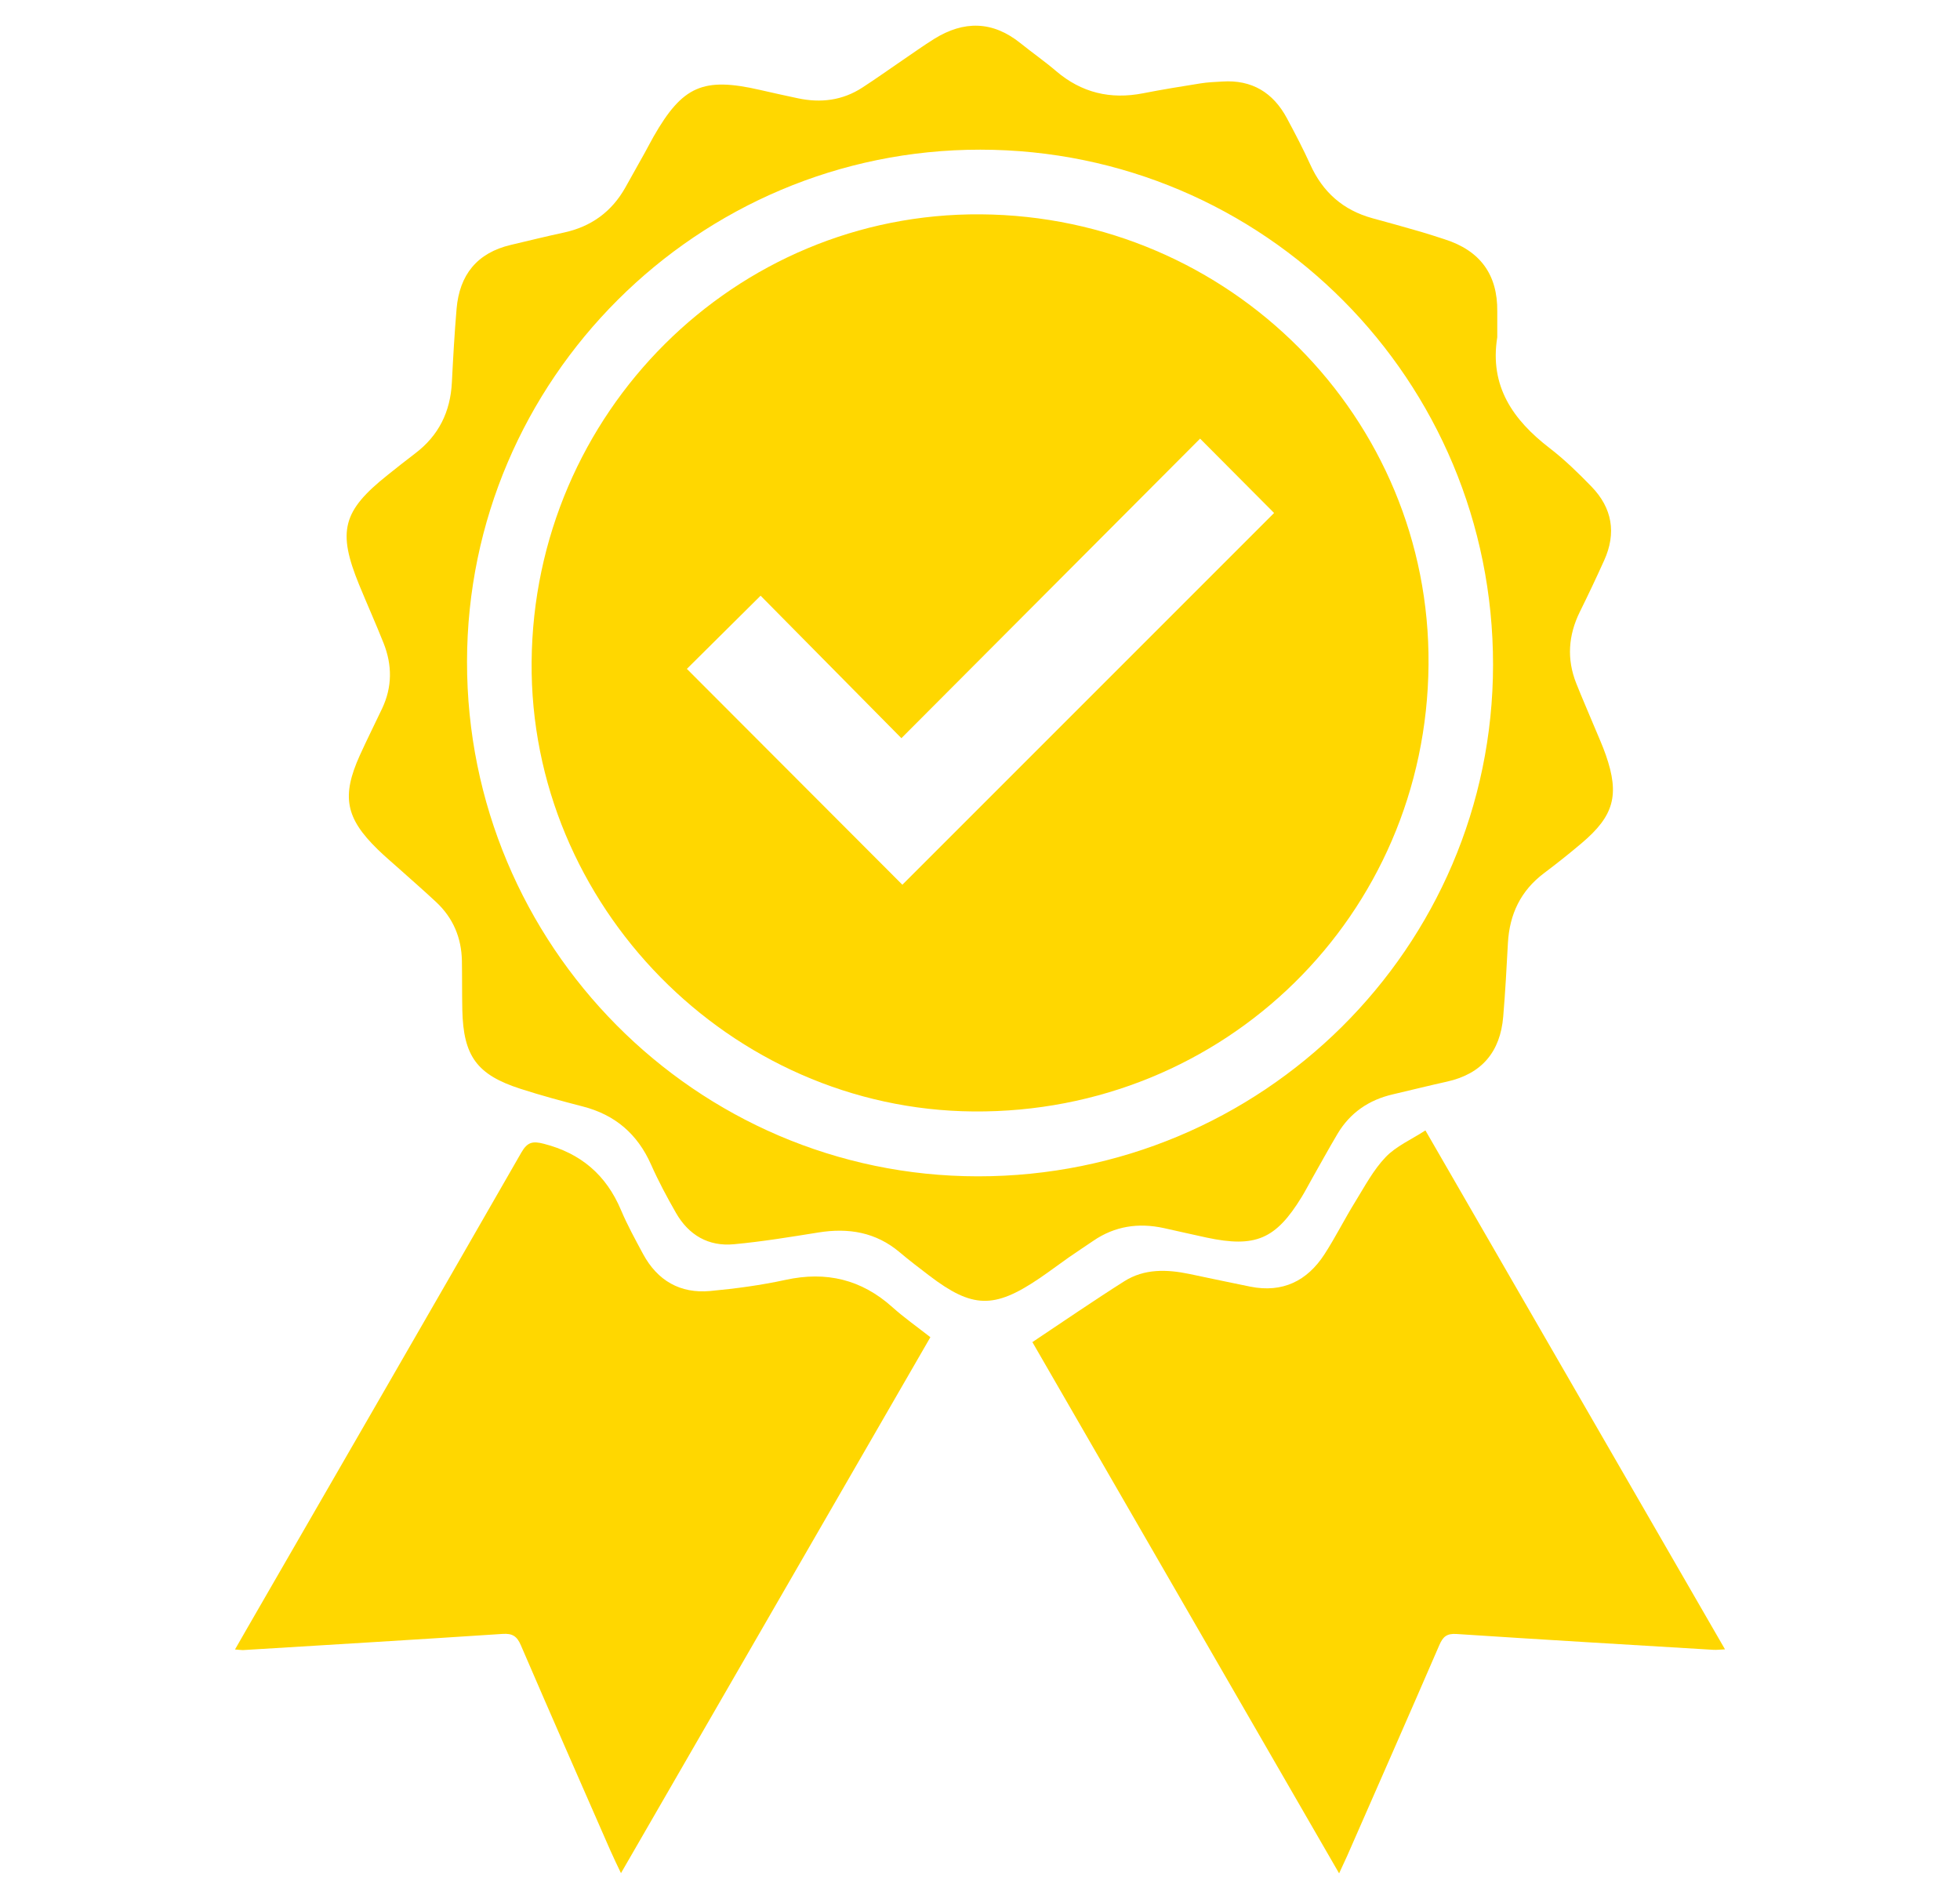
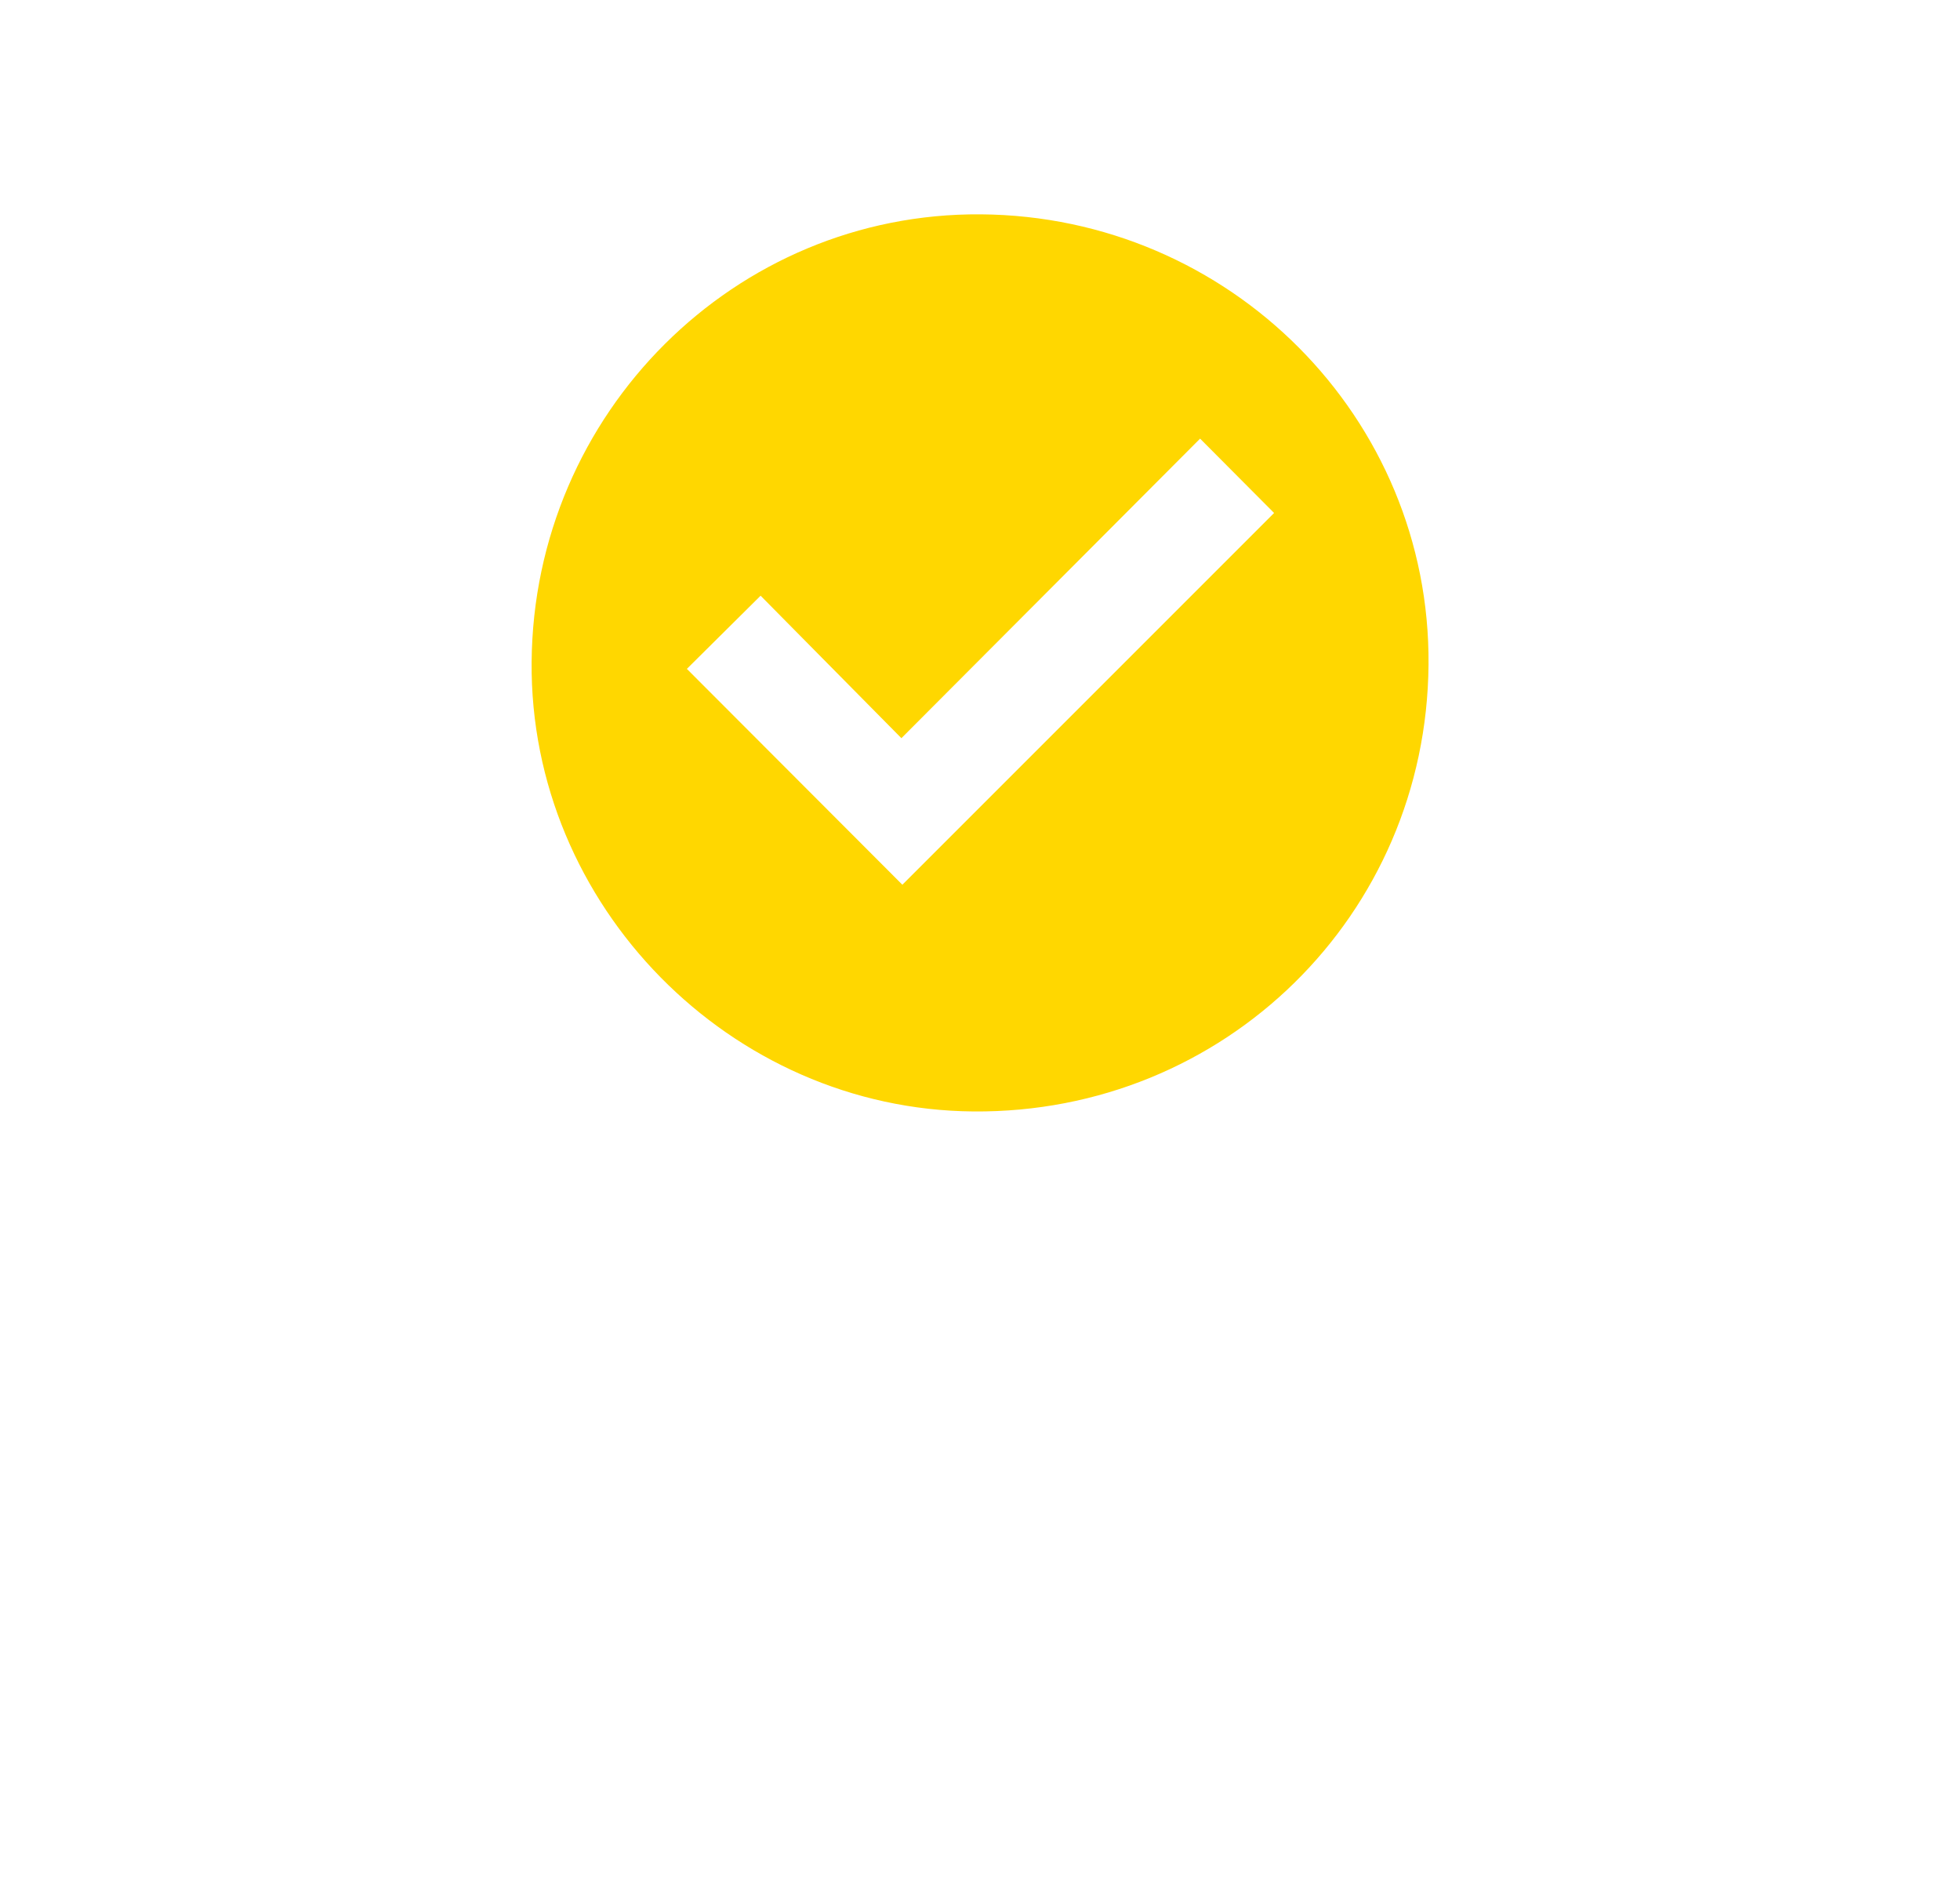
<svg xmlns="http://www.w3.org/2000/svg" id="Layer_1" x="0px" y="0px" viewBox="0 0 283.41 274.55" style="enable-background:new 0 0 283.41 274.55;" xml:space="preserve">
  <style type="text/css">	.st0{fill:#FFD700;}</style>
  <g>
-     <path class="st0" d="M216.5,48.76c-1.14,7.08,2.27,11.95,7.57,16.03c2.17,1.67,4.15,3.6,6.05,5.56c3.01,3.1,3.63,6.73,1.83,10.69  c-1.13,2.5-2.3,4.98-3.52,7.44c-1.66,3.38-1.9,6.82-0.51,10.32c0.83,2.09,1.73,4.14,2.59,6.21c0.57,1.38,1.2,2.75,1.69,4.16  c2.01,5.78,1.18,8.79-3.51,12.75c-1.76,1.49-3.57,2.93-5.42,4.32c-3.38,2.54-5,5.94-5.23,10.11c-0.19,3.55-0.38,7.1-0.68,10.64  c-0.42,5.08-3.09,8.28-8.14,9.4c-2.62,0.58-5.22,1.23-7.83,1.84c-3.45,0.8-6.17,2.65-7.99,5.71c-1.27,2.14-2.47,4.33-3.7,6.5  c-0.49,0.87-0.95,1.76-1.47,2.61c-3.75,6.13-6.69,7.39-13.75,5.89c-2.07-0.44-4.14-0.93-6.21-1.38c-3.65-0.79-7.07-0.29-10.19,1.85  c-1.18,0.81-2.39,1.59-3.56,2.41c-1.43,1-2.82,2.06-4.27,3.04c-6.52,4.41-9.66,4.32-15.89-0.43c-1.44-1.1-2.88-2.19-4.26-3.36  c-3.45-2.92-7.42-3.57-11.76-2.87c-4.06,0.65-8.12,1.32-12.21,1.7c-3.69,0.35-6.55-1.32-8.39-4.54c-1.3-2.27-2.54-4.59-3.6-6.98  c-1.96-4.42-5.2-7.2-9.87-8.4c-3.02-0.78-6.03-1.59-9-2.55c-6.31-2.03-8.27-4.73-8.42-11.39c-0.05-2.37-0.02-4.74-0.06-7.11  c-0.06-3.34-1.27-6.21-3.72-8.5c-1.73-1.62-3.52-3.17-5.28-4.75c-1.07-0.96-2.17-1.88-3.19-2.88c-4.64-4.53-5.24-7.67-2.57-13.59  c1.03-2.27,2.15-4.5,3.22-6.76c1.48-3.12,1.47-6.29,0.22-9.45c-1.13-2.84-2.38-5.63-3.54-8.45c-3.17-7.75-2.4-10.68,4.12-15.87  c1.32-1.05,2.63-2.1,3.98-3.12c3.41-2.58,5.1-6.03,5.31-10.27c0.18-3.55,0.38-7.1,0.68-10.64c0.42-4.91,2.96-8.09,7.85-9.24  c2.55-0.6,5.09-1.23,7.65-1.78c3.95-0.85,6.93-3,8.91-6.53c0.94-1.69,1.89-3.37,2.83-5.06c0.42-0.76,0.82-1.54,1.25-2.3  c4.19-7.32,7.16-8.62,15.37-6.74c1.82,0.42,3.65,0.82,5.48,1.21c3.32,0.71,6.47,0.32,9.34-1.55c1.99-1.29,3.92-2.67,5.87-4  c1.5-1.02,2.97-2.07,4.5-3.03c4.29-2.67,8.46-2.62,12.48,0.61c1.7,1.37,3.5,2.62,5.16,4.04c3.68,3.14,7.86,4.13,12.57,3.21  c2.75-0.54,5.53-0.99,8.3-1.43c1.04-0.17,2.11-0.21,3.17-0.27c4.26-0.28,7.34,1.59,9.33,5.3c1.18,2.2,2.34,4.41,3.37,6.68  c1.81,4.02,4.77,6.63,9.02,7.79c2.35,0.64,4.69,1.29,7.03,1.97c1.14,0.33,2.26,0.71,3.39,1.07c5.1,1.62,7.68,5.07,7.61,10.45  C216.49,46.26,216.5,47.51,216.5,48.76z M141.76,21.64c-40.84-0.03-74.19,33.22-74.23,74.03c-0.04,40.98,33.1,74.38,73.85,74.41  c41.12,0.03,74.47-33.06,74.51-73.93C215.93,54.96,182.81,21.67,141.76,21.64z" />
-     <path class="st0" d="M33.98,238.49c0.7-1.21,1.24-2.17,1.79-3.12c13.22-22.91,26.46-45.8,39.62-68.74  c0.87-1.51,1.64-1.67,3.23-1.26c5.36,1.37,9.04,4.51,11.18,9.6c0.92,2.18,2.07,4.26,3.19,6.35c2.08,3.84,5.36,5.74,9.7,5.34  c3.66-0.34,7.32-0.83,10.9-1.61c5.88-1.28,10.97-0.07,15.45,3.95c1.66,1.49,3.51,2.79,5.49,4.34  c-14.85,25.72-29.71,51.46-44.74,77.49c-0.61-1.29-1.1-2.28-1.54-3.29c-4.33-9.88-8.67-19.76-12.94-29.67  c-0.55-1.29-1.22-1.73-2.64-1.63c-12.51,0.83-25.03,1.57-37.55,2.34C34.9,238.58,34.65,238.54,33.98,238.49z" />
-     <path class="st0" d="M193.63,270.86c-14.91-25.83-29.59-51.26-44.35-76.81c4.49-2.99,8.83-5.98,13.29-8.8  c2.91-1.84,6.17-1.73,9.43-1.05c2.93,0.61,5.85,1.24,8.79,1.83c4.66,0.93,8.22-0.81,10.73-4.69c1.59-2.46,2.9-5.09,4.44-7.58  c1.37-2.22,2.62-4.6,4.4-6.46c1.51-1.58,3.7-2.53,5.75-3.86c14.58,25.25,28.88,50.02,43.32,75.03c-0.74,0.03-1.2,0.1-1.66,0.07  c-12.39-0.75-24.78-1.47-37.17-2.29c-1.4-0.09-1.95,0.39-2.47,1.59c-4.41,10.19-8.88,20.34-13.34,30.51  C194.47,269.05,194.13,269.77,193.63,270.86z" />
    <path class="st0" d="M141.82,30.99c36.04,0.27,65.04,29.44,64.74,65.12c-0.3,36.23-29.49,64.88-65.8,64.59  c-35.18-0.28-64.19-29.79-63.89-65C77.17,59.71,106.27,30.72,141.82,30.99z M184.23,74.17c-3.49-3.51-7-7.03-10.7-10.75  c-14.32,14.36-28.66,28.74-43.19,43.31c-6.93-7.01-13.71-13.88-20.36-20.6c-3.71,3.69-7.28,7.22-10.66,10.58  c10.39,10.41,20.82,20.86,31.16,31.21C148.32,110.08,166.26,92.14,184.23,74.17z" />
  </g>
</svg>